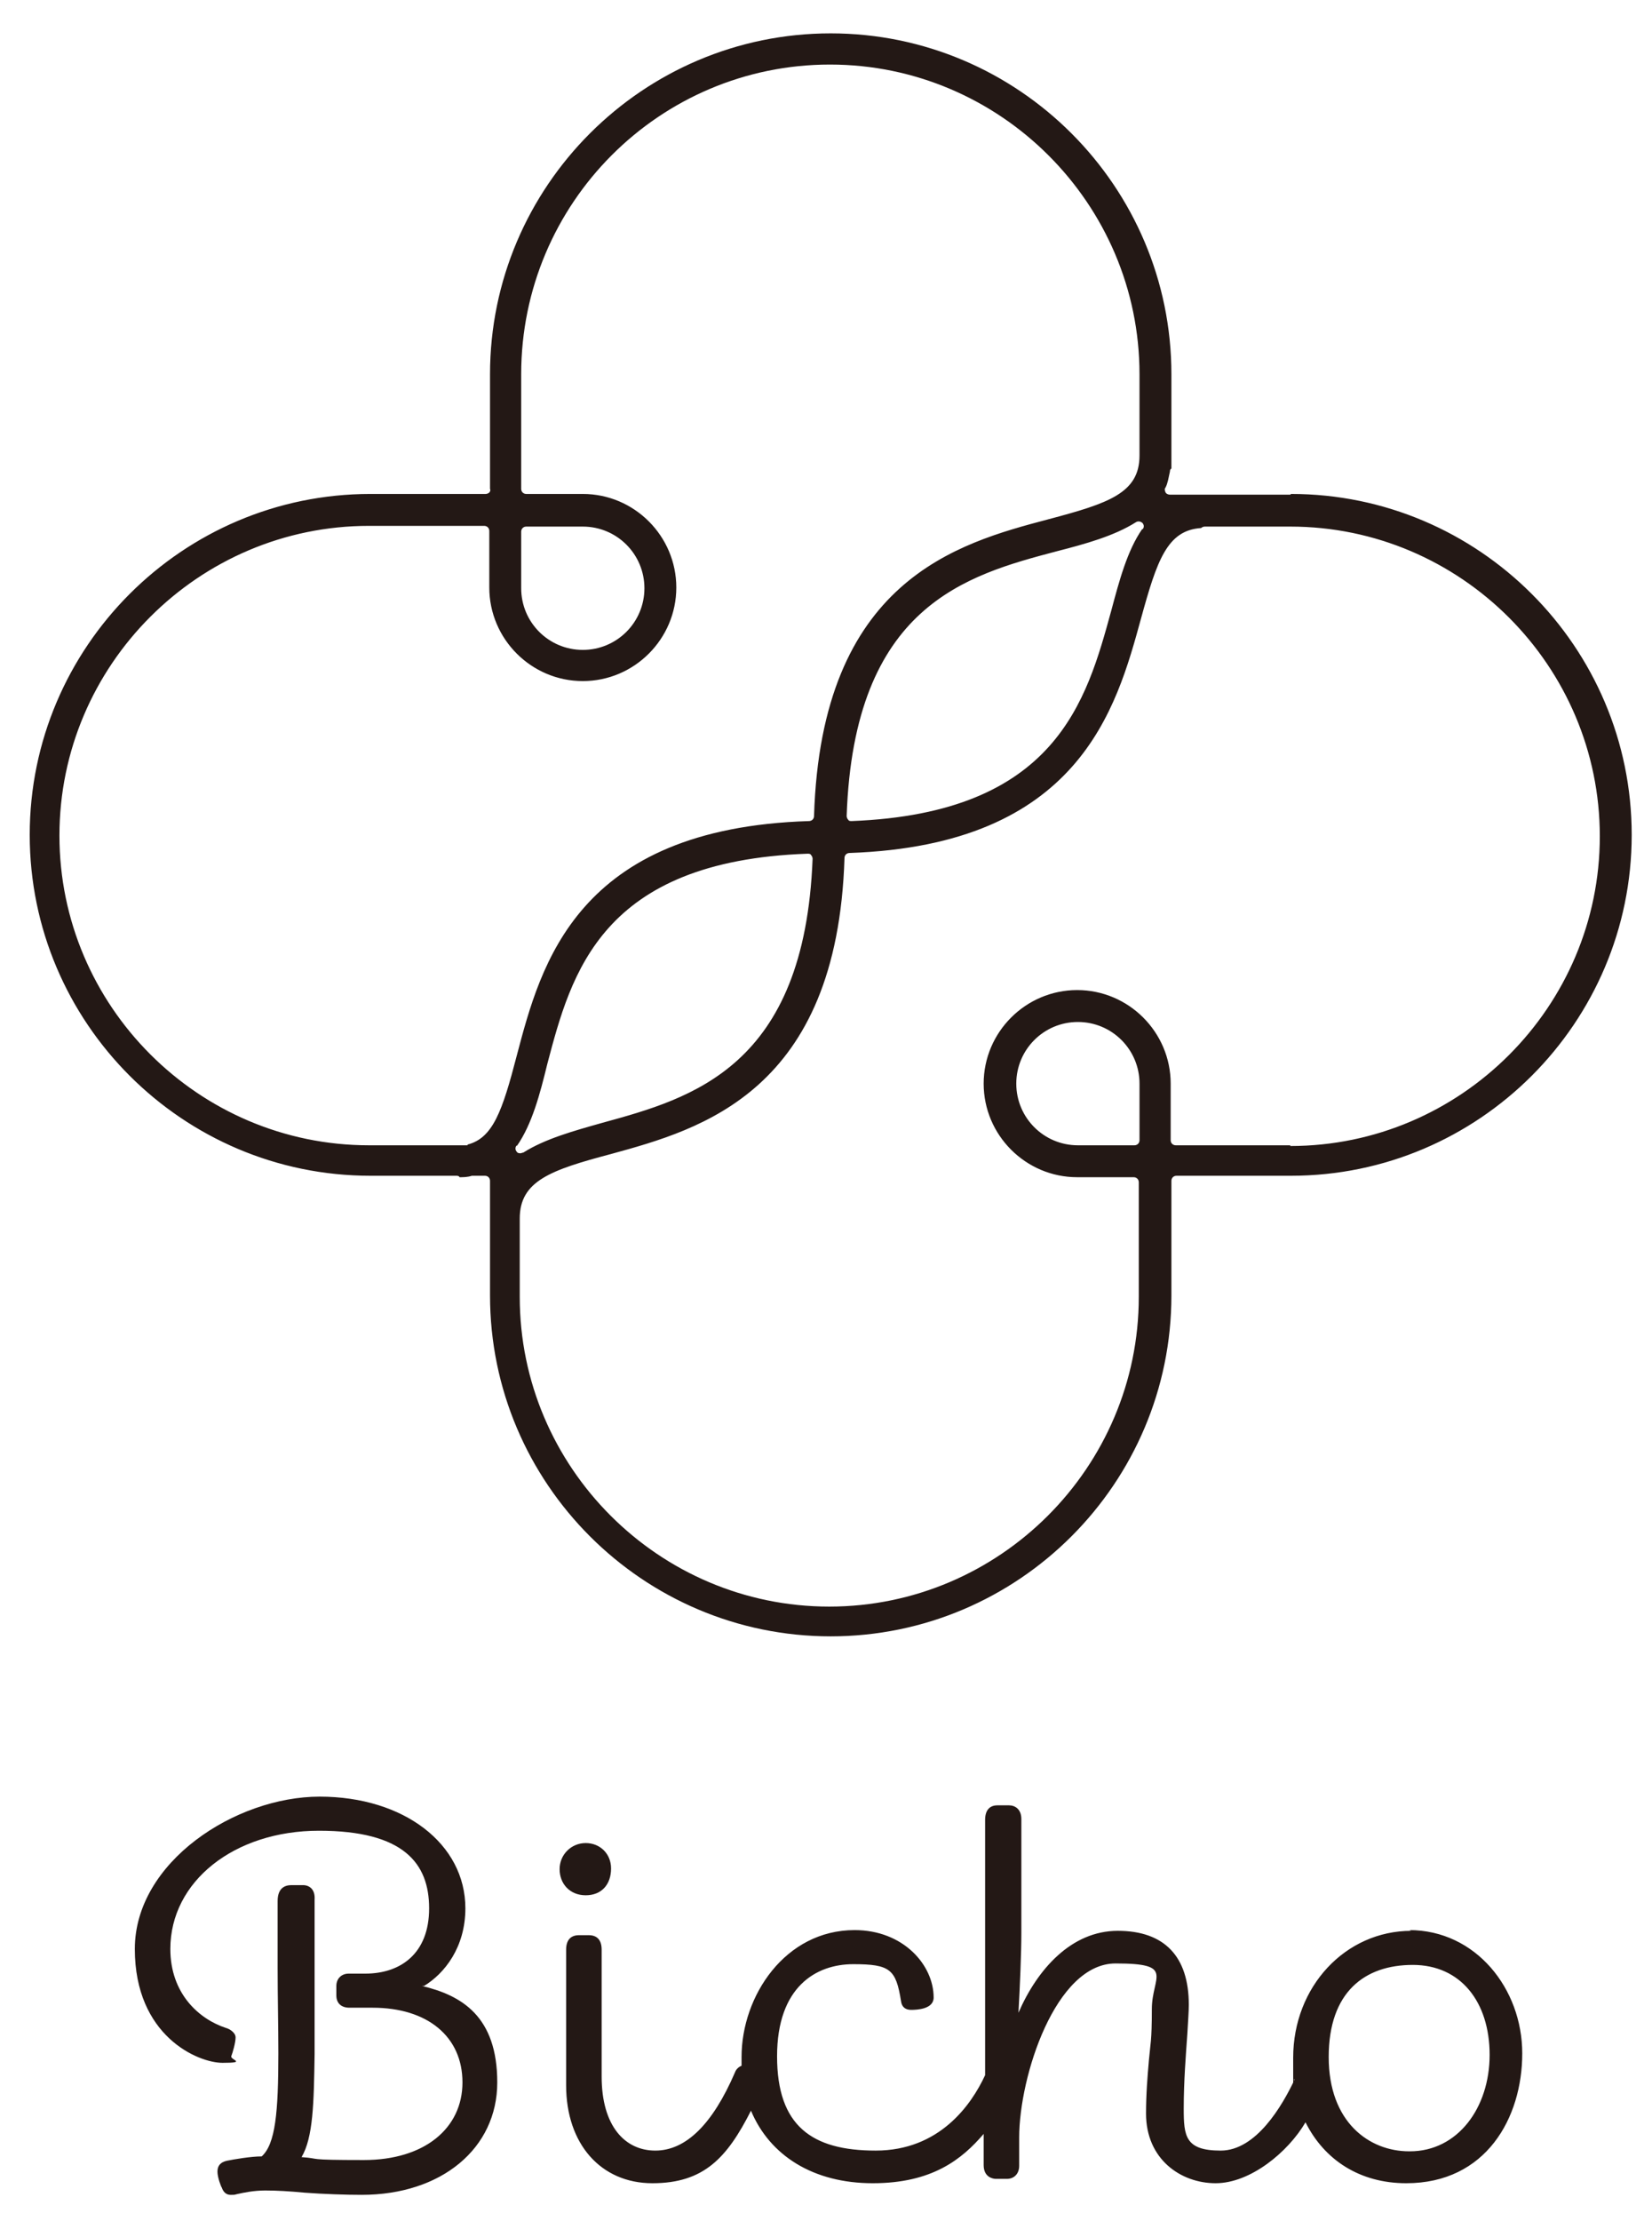
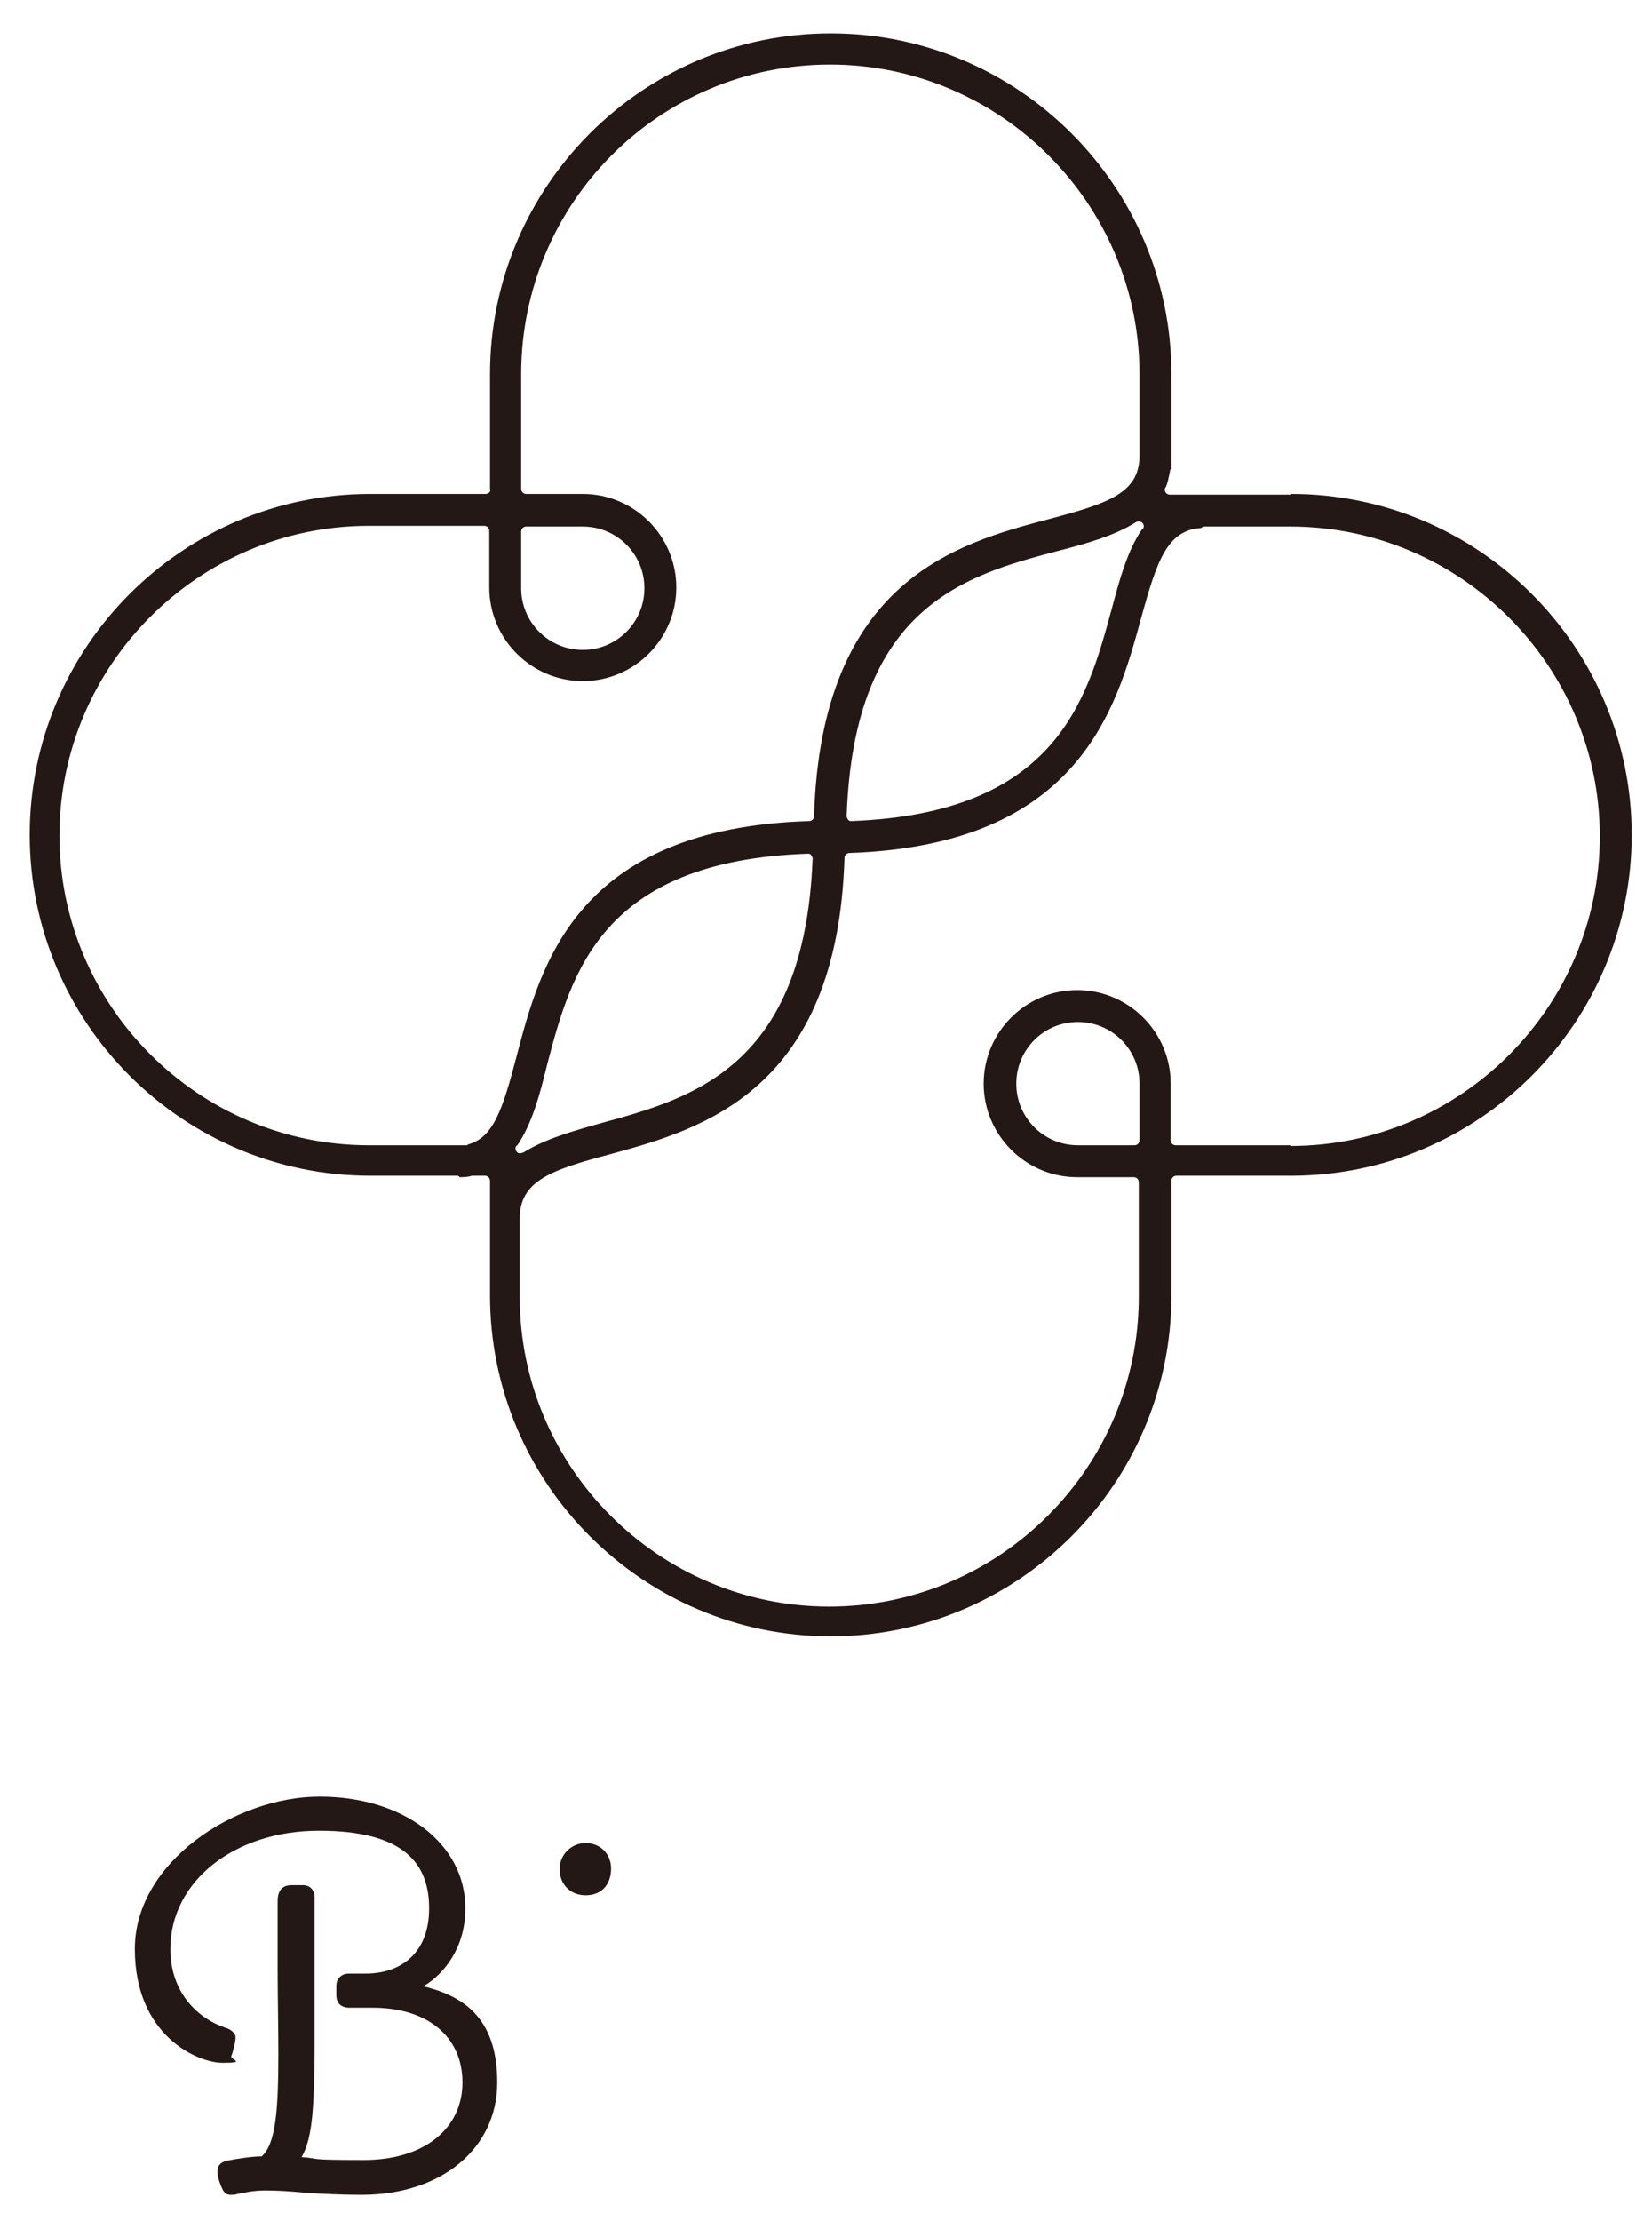
<svg xmlns="http://www.w3.org/2000/svg" id="_レイヤー_1" data-name="レイヤー 1" version="1.1" viewBox="0 0 227.9 306.2">
  <defs>
    <style>
      .cls-1 {
        fill: #231815;
        stroke-width: 0px;
      }
    </style>
  </defs>
  <path class="cls-1" d="M58.5,273.8c2.8-1.7,5.7-5.3,5.7-10.7,0-8.9-8.5-15.4-20.1-15.4s-25.5,9-25.5,21,8.7,15.7,12.1,15.7,1.1-.4,1.2-.9c.2-.5.6-1.9.6-2.6s-.9-1.2-1.3-1.3c-3.7-1.2-7.7-4.7-7.7-10.9,0-9.3,8.8-16.3,20.5-16.3s15.2,4.5,15.2,10.7-3.9,9-8.8,9h-2.3c-1,0-1.7.7-1.7,1.7v1.3c0,1.1.7,1.7,1.8,1.7h3.2c7.6,0,12.4,4,12.4,10.3s-5.2,10.7-13.6,10.7-5.7-.2-8.6-.4c1.6-2.7,1.7-7.4,1.8-14.2v-21.3c.1-1.4-.7-2-1.6-2h-1.6c-.9,0-1.9.4-1.9,2.2,0,2.6,0,5.8,0,9.2,0,3.9.1,8,.1,11.8,0,8.1-.4,12.5-2.3,14.2-1.5,0-3.8.4-4.8.6-.9.2-1.3.7-1.3,1.5s.5,2.1.6,2.2c.2.6.6,1,1.2,1s.5,0,.9-.1c.9-.2,2.3-.5,3.9-.5s3.3.1,5.4.3c2.7.2,5.7.3,7.9.3,11,0,18.7-6.4,18.7-15.5s-4.9-12-10.4-13.3Z" />
  <path class="cls-1" d="M84.3,257.6c0-2-1.5-3.5-3.5-3.5s-3.6,1.6-3.6,3.6,1.4,3.6,3.6,3.6,3.5-1.5,3.5-3.7Z" />
-   <path class="cls-1" d="M194.7,266.2c-9.1,0-16.3,7.7-16.3,17.5s0,2.1.2,3c-1.7,3.6-5.3,9.8-10.2,9.8s-5.1-2-5.1-5.8.3-7.5.5-10.3c.1-1.8.2-3.1.2-4,0-6.7-3.4-10.2-9.8-10.2s-11.1,5.3-13.7,11.3c.2-3.5.4-8.3.4-11v-15.7c0-1.4-.9-1.9-1.7-1.9h-1.6c-1.1,0-1.7.7-1.7,2v35.2c-1.9,4.1-6.3,10.4-15.1,10.4s-13.6-3.4-13.6-13,5.4-12.7,10.5-12.7,5.9.7,6.6,5.1c.1.8.6,1.2,1.4,1.2s3.1-.1,3.1-1.7c0-4.5-4.2-9.3-10.9-9.3-9.6,0-15.6,9.1-15.6,17.5s0,.8,0,1.2c-.5.2-.8.6-.9.9-3.1,7.2-6.8,10.8-11,10.8s-7.4-3.4-7.4-10.2v-17.5c0-1.3-.6-2-1.8-2h-1.3c-1.2,0-1.8.7-1.8,2v18.7c0,8.1,4.8,13.5,11.9,13.5s10.3-3.5,13.6-10c2.6,6.2,8.6,10,16.8,10s12.3-3.3,15.3-6.8v4.3c0,1.7,1.3,1.9,1.7,1.9h1.5c1,0,1.7-.7,1.7-1.8v-3.9c0-8.4,5-24,13.3-24s5,1.8,5,6.3-.2,4.7-.4,7c-.2,2.3-.4,4.7-.4,7.4,0,6.3,4.8,9.6,9.6,9.6s10-4.3,12.4-8.4c2.6,5.2,7.5,8.4,13.9,8.4,11,0,16-9,16-17.9s-6.4-17-15.6-17ZM194.4,296.6c-5.5,0-11.1-4-11.1-13s5-12.7,11.6-12.7,10.6,5.1,10.6,12.4-4.4,13.3-11,13.3Z" />
  <path class="cls-1" d="M178,68.2h-16.6c-.2,0-.5-.1-.6-.3-.1-.2-.2-.5,0-.7.3-.6.4-1.3.6-2.2,0-.1,0-.3.2-.4v-13c0-25.9-21.1-47-47-47s-47,21.1-47,47v15.8c.1.2,0,.4-.1.5-.1.1-.3.2-.5.2h-15.9c-25.9,0-47,21.1-47,47s21.1,47,47,47h11.8c.2,0,.4,0,.5.2.5,0,1.1,0,1.7-.2h1.8c.4,0,.7.3.7.7v15.8c0,25.9,21.1,47,47,47s47-21.1,47-47v-15.8c0-.4.3-.7.7-.7h15.8c25.9,0,47-21.1,47-47s-21.1-47-47-47ZM157.6,72.9c-2.1,3-3.2,7.2-4.3,11.3-3.4,12.4-7.6,27.9-35.8,29h0c-.2,0-.4,0-.5-.2-.1-.1-.2-.3-.2-.5,1-29,16.5-33.2,29-36.5,3.9-1,7.9-2.1,10.9-4,.3-.2.7-.1.9.1.2.2.3.6,0,.9ZM64.5,157.9c0,0-.1,0-.2,0h-13.4c-23.5,0-42.7-19.2-42.7-42.7s19.2-42.7,42.7-42.7h15.9c.4,0,.7.3.7.7v7.8c0,7.1,5.8,12.9,12.9,12.9s12.9-5.8,12.9-12.9-5.8-12.9-12.9-12.9h-7.8c-.4,0-.7-.3-.7-.7v-15.8c0-23.6,19.1-42.7,42.6-42.7s42.7,19.2,42.7,42.7v11.2c0,5.2-4.3,6.6-12.6,8.8-12.5,3.3-31.3,8.4-32.3,40.9,0,.4-.3.7-.7.7-32.1,1-37,19.8-40.3,32.3-2,7.7-3.3,11.4-6.8,12.3ZM71.9,81.1v-7.8c0-.4.3-.7.7-.7h7.8c4.7,0,8.5,3.8,8.5,8.5s-3.8,8.5-8.5,8.5-8.5-3.8-8.5-8.5ZM71.3,158c2.1-3,3.2-7.2,4.2-11.3,3.3-12.5,7.4-28,35.9-29,.2,0,.4,0,.5.2.1.1.2.3.2.5-1.1,28.7-16.6,33-29,36.4-3.9,1.1-7.9,2.2-10.9,4.1-.1,0-.3.1-.4.1s-.4,0-.5-.2c-.2-.2-.3-.6,0-.9ZM157.2,157.2c0,.4-.3.7-.7.7h-7.8c-4.7,0-8.5-3.8-8.5-8.5s3.8-8.5,8.5-8.5,8.5,3.8,8.5,8.5v7.8ZM178,157.9h-15.8c-.4,0-.7-.3-.7-.7v-7.8c0-7.1-5.8-12.9-12.9-12.9s-12.9,5.8-12.9,12.9,5.8,12.9,12.9,12.9h7.8c.4,0,.7.3.7.7v15.8c0,23.5-19.2,42.7-42.7,42.7s-42.7-19.2-42.7-42.7v-10.8c0-5.2,4.3-6.7,12.6-8.9,12.4-3.4,31.2-8.6,32.2-40.8,0-.4.3-.7.7-.7,31.7-1.1,36.8-19.9,40.2-32.3,2.2-8,3.6-12.2,8.3-12.5.1-.1.3-.2.5-.2h11.8c23.5,0,42.7,19.2,42.7,42.7s-19.2,42.7-42.7,42.7Z" />
</svg>